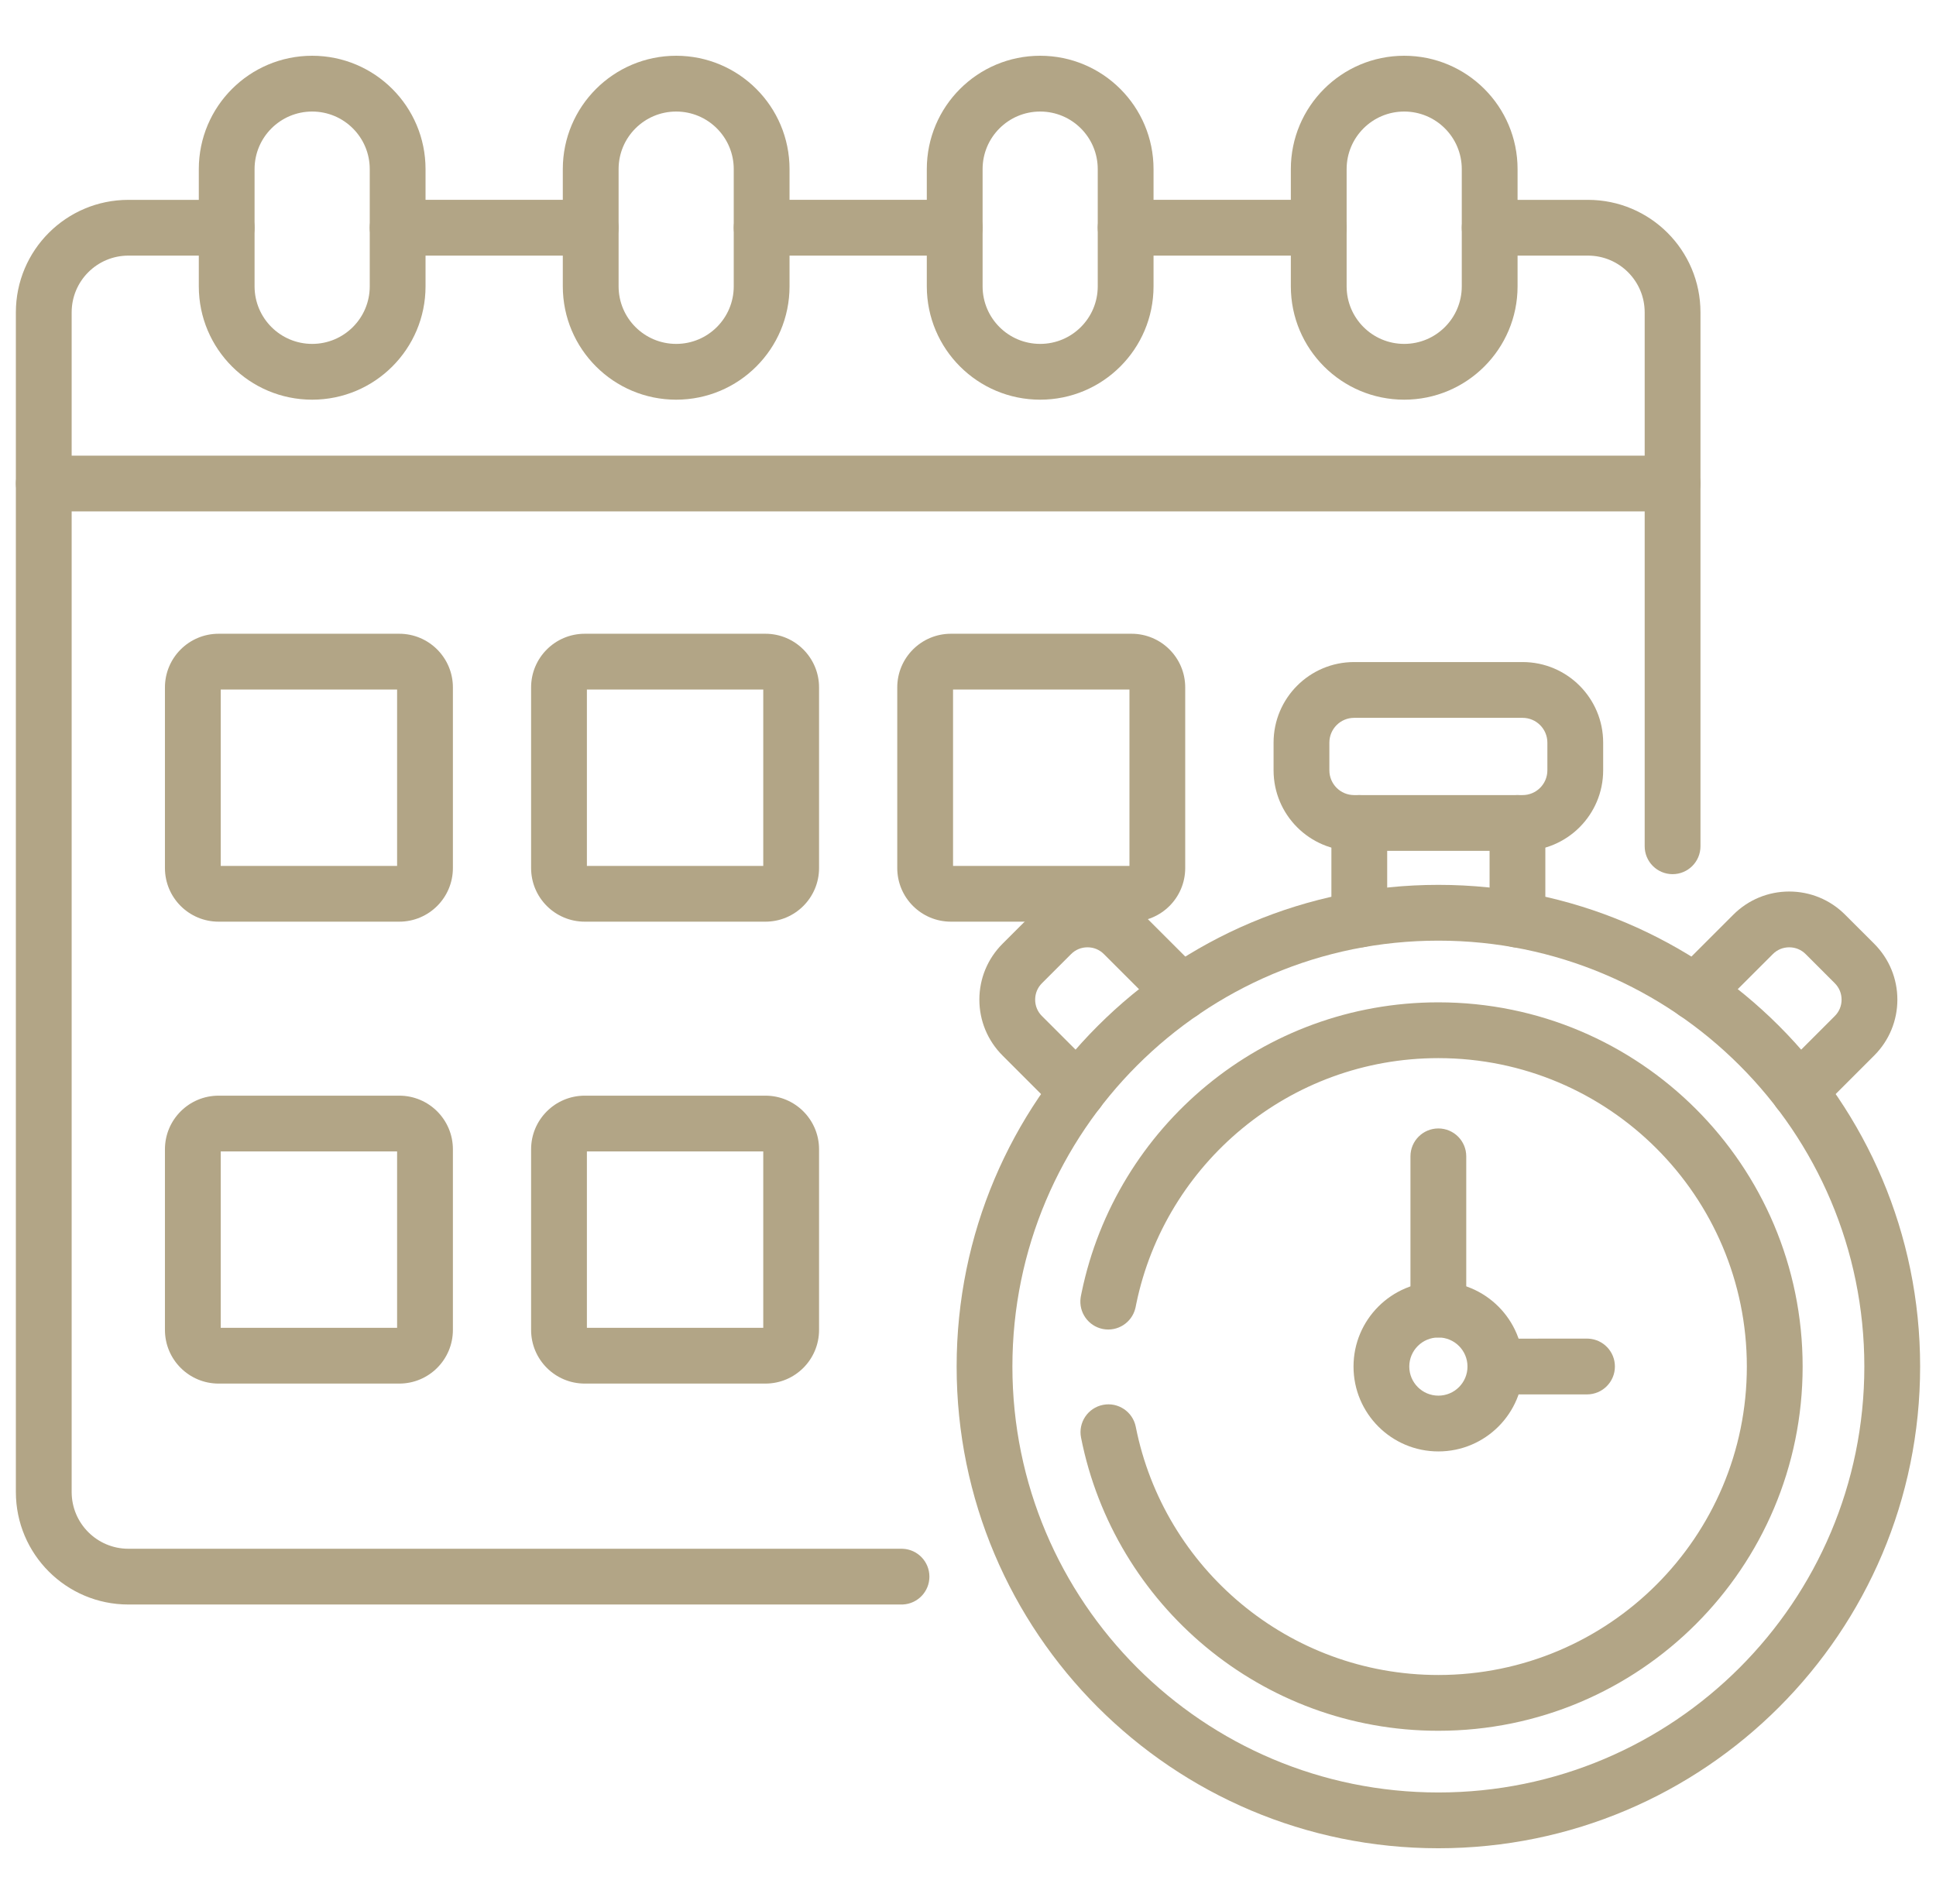
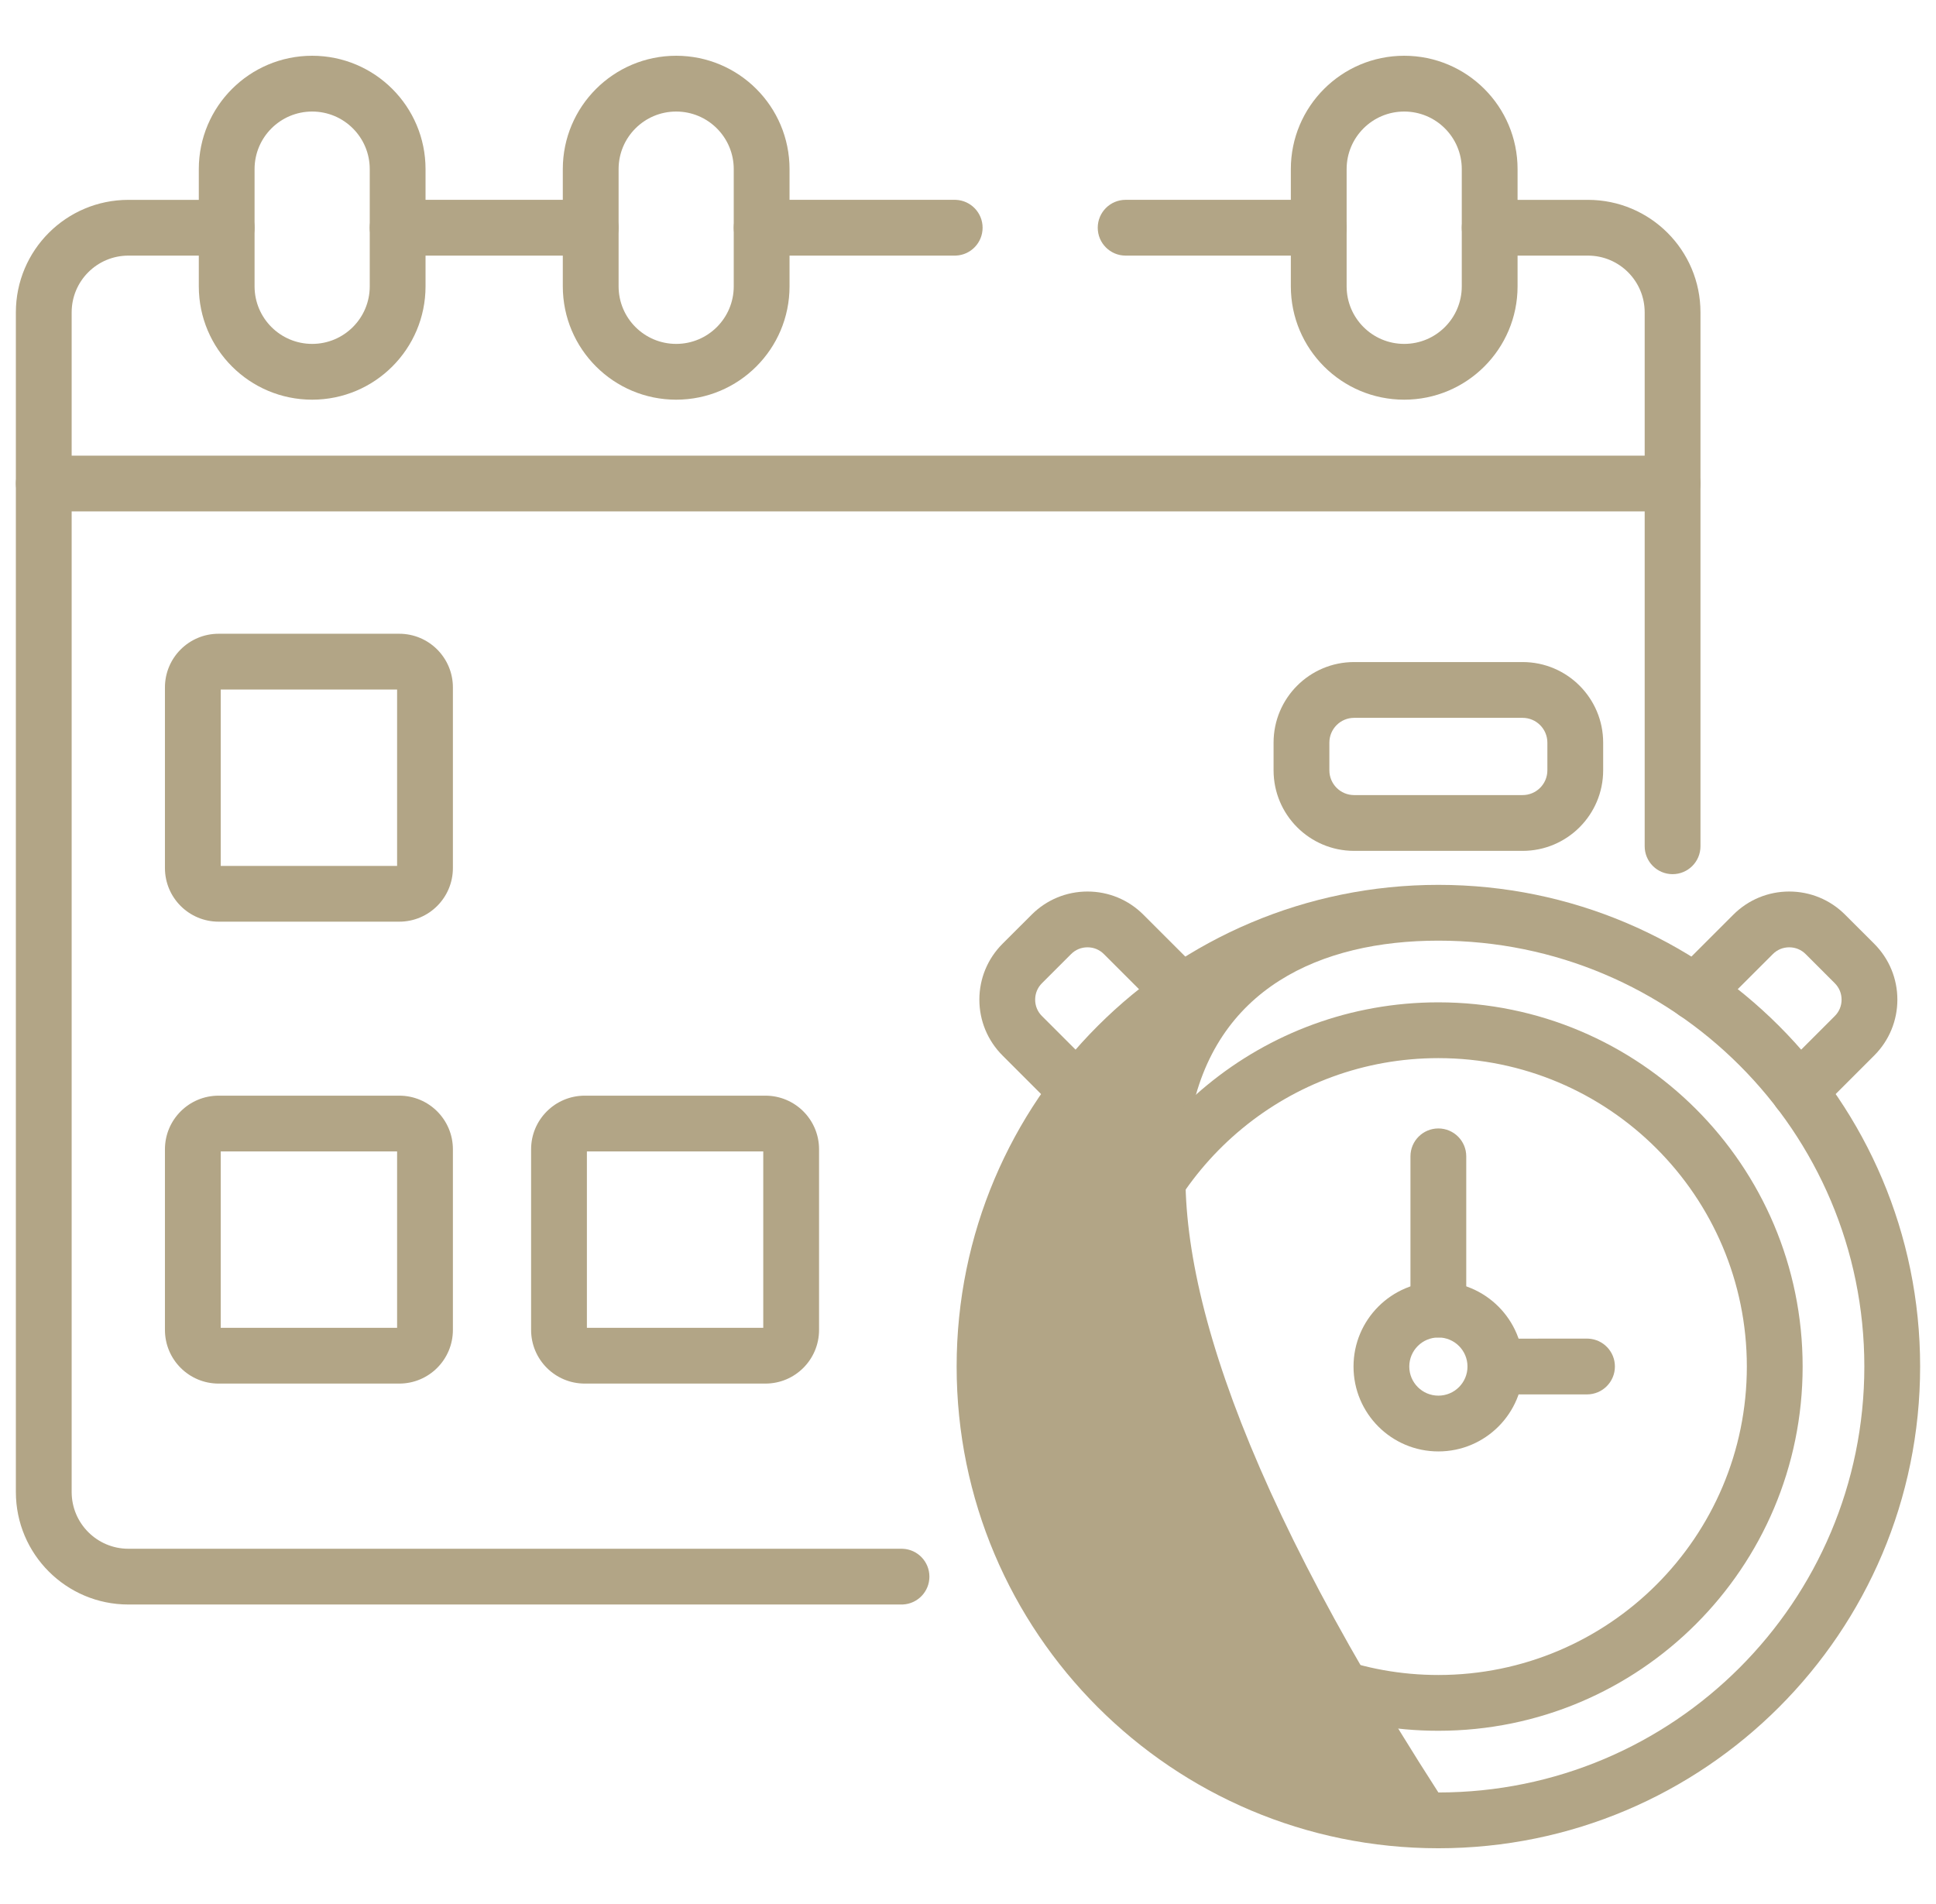
<svg xmlns="http://www.w3.org/2000/svg" fill="none" viewBox="0 0 61 60" height="60" width="61">
  <g clip-path="url(#clip0_223_605)">
    <path fill="#B2A586" d="M50.004 43.941C50.49 43.941 50.883 43.547 50.883 43.061C50.883 42.591 50.513 42.207 50.049 42.184L50.004 42.183L47.116 42.184L47.071 42.185C46.606 42.209 46.237 42.593 46.237 43.063C46.237 43.549 46.631 43.942 47.117 43.942L50.004 43.941Z" />
    <path fill="#B2A586" d="M44.441 36.439V41.268C44.441 41.753 44.835 42.147 45.32 42.147C45.806 42.147 46.199 41.753 46.199 41.268V36.439C46.199 35.954 45.806 35.56 45.32 35.56C44.835 35.56 44.441 35.954 44.441 36.439Z" />
    <path fill="#B2A586" d="M11.65 9.023C11.65 10.025 10.838 10.837 9.836 10.837C8.834 10.837 8.021 10.025 8.021 9.023V5.329C8.021 4.327 8.834 3.515 9.836 3.515C10.838 3.515 11.65 4.327 11.65 5.329V9.023ZM13.408 5.329C13.408 3.356 11.808 1.757 9.836 1.757C7.863 1.757 6.264 3.356 6.264 5.329V9.023C6.264 10.996 7.863 12.595 9.836 12.595C11.808 12.595 13.408 10.996 13.408 9.023V5.329Z" />
    <path fill="#B2A586" d="M23.119 9.023C23.119 10.025 22.307 10.837 21.305 10.837C20.303 10.837 19.491 10.025 19.491 9.023V5.329C19.491 4.327 20.303 3.515 21.305 3.515C22.307 3.515 23.119 4.327 23.119 5.329V9.023ZM24.877 5.329C24.877 3.356 23.278 1.757 21.305 1.757C19.333 1.757 17.733 3.356 17.733 5.329V9.023C17.733 10.996 19.333 12.595 21.305 12.595C23.278 12.595 24.877 10.996 24.877 9.023V5.329Z" />
-     <path fill="#B2A586" d="M34.588 9.023C34.588 10.025 33.776 10.837 32.774 10.837C31.772 10.837 30.96 10.025 30.96 9.023V5.329C30.96 4.327 31.772 3.515 32.774 3.515C33.776 3.515 34.588 4.327 34.588 5.329V9.023ZM36.346 5.329C36.346 3.357 34.747 1.757 32.774 1.757C30.801 1.757 29.202 3.356 29.202 5.329V9.023C29.202 10.996 30.801 12.595 32.774 12.595C34.747 12.595 36.346 10.996 36.346 9.023V5.329Z" />
    <path fill="#B2A586" d="M46.058 9.023C46.058 10.025 45.246 10.837 44.244 10.837C43.242 10.837 42.43 10.025 42.43 9.023V5.329C42.43 4.327 43.242 3.515 44.244 3.515C45.246 3.515 46.058 4.327 46.058 5.329V9.023ZM47.816 5.329C47.816 3.356 46.217 1.757 44.244 1.757C42.271 1.757 40.672 3.357 40.672 5.329V9.023C40.672 10.996 42.271 12.595 44.244 12.595C46.216 12.595 47.816 10.996 47.816 9.023V5.329Z" />
    <path fill="#B2A586" d="M51.821 9.843V14.358H2.258V9.843C2.258 8.856 3.058 8.055 4.046 8.055H7.143L7.188 8.054C7.652 8.031 8.021 7.647 8.021 7.176C8.021 6.706 7.652 6.322 7.188 6.299L7.143 6.298H4.046C2.087 6.298 0.5 7.885 0.5 9.843V15.237C0.5 15.723 0.893 16.116 1.379 16.116H52.7C53.185 16.116 53.579 15.723 53.579 15.237V9.843C53.579 7.885 51.992 6.298 50.033 6.298H46.937C46.451 6.298 46.058 6.691 46.058 7.176C46.058 7.662 46.451 8.055 46.937 8.055H50.033C51.021 8.055 51.821 8.856 51.821 9.843Z" />
    <path fill="#B2A586" d="M18.611 8.055L18.657 8.054C19.121 8.031 19.49 7.646 19.49 7.176C19.49 6.706 19.121 6.322 18.657 6.298L18.611 6.297H12.528C12.043 6.297 11.649 6.691 11.649 7.176C11.649 7.662 12.043 8.055 12.528 8.055H18.611Z" />
    <path fill="#B2A586" d="M30.081 8.055L30.126 8.054C30.591 8.031 30.96 7.647 30.96 7.176C30.96 6.706 30.591 6.322 30.126 6.298L30.081 6.297H23.998C23.513 6.297 23.119 6.691 23.119 7.176C23.119 7.662 23.513 8.055 23.998 8.055H30.081Z" />
    <path fill="#B2A586" d="M41.55 8.055L41.595 8.054C42.059 8.031 42.429 7.647 42.429 7.176C42.429 6.706 42.059 6.322 41.595 6.298L41.55 6.297H35.467C34.981 6.297 34.588 6.691 34.588 7.176C34.588 7.662 34.981 8.055 35.467 8.055H41.55Z" />
    <path fill="#B2A586" d="M0.5 15.237V47.017C0.5 48.975 2.087 50.562 4.046 50.562H28.405L28.45 50.561C28.915 50.538 29.284 50.154 29.284 49.684C29.284 49.213 28.915 48.829 28.45 48.806L28.405 48.805H4.046C3.058 48.805 2.258 48.004 2.258 47.017V15.237C2.258 14.752 1.864 14.358 1.379 14.358C0.893 14.358 0.5 14.752 0.5 15.237Z" />
    <path fill="#B2A586" d="M51.821 15.237V26.668C51.821 27.153 52.215 27.547 52.7 27.547C53.186 27.547 53.579 27.153 53.579 26.668V15.237C53.579 14.752 53.186 14.358 52.7 14.358C52.215 14.358 51.821 14.752 51.821 15.237Z" />
    <path fill="#B2A586" d="M6.955 21.729H12.512V27.287H6.955V21.729ZM14.27 21.662C14.27 20.729 13.514 19.971 12.58 19.971H6.888C5.954 19.971 5.197 20.728 5.197 21.662V27.354C5.197 28.288 5.954 29.044 6.888 29.044H12.58C13.514 29.044 14.27 28.287 14.27 27.354V21.662Z" />
-     <path fill="#B2A586" d="M18.492 21.729H24.049V27.287H18.492V21.729ZM25.807 21.662C25.807 20.729 25.051 19.971 24.117 19.971H18.425C17.491 19.971 16.734 20.728 16.734 21.662V27.354C16.734 28.288 17.491 29.044 18.425 29.044H24.117C25.051 29.044 25.807 28.287 25.807 27.354V21.662Z" />
-     <path fill="#B2A586" d="M30.029 21.729H35.587V27.287H30.029V21.729ZM37.344 21.662C37.344 20.728 36.587 19.972 35.654 19.971H29.962C29.028 19.971 28.271 20.729 28.271 21.662V27.354C28.271 28.287 29.028 29.044 29.962 29.044H35.654C36.587 29.044 37.344 28.288 37.344 27.354V21.662Z" />
    <path fill="#B2A586" d="M6.955 36.285H12.512V41.842H6.955V36.285ZM14.27 36.217C14.27 35.284 13.514 34.527 12.58 34.527H6.888C5.954 34.527 5.197 35.284 5.197 36.217V41.909C5.197 42.843 5.954 43.6 6.888 43.6H12.58C13.514 43.6 14.27 42.843 14.27 41.909V36.217Z" />
    <path fill="#B2A586" d="M18.492 36.285H24.049V41.842H18.492V36.285ZM25.807 36.217C25.807 35.284 25.051 34.527 24.117 34.527H18.425C17.491 34.527 16.734 35.284 16.734 36.217V41.909C16.734 42.843 17.491 43.6 18.425 43.6H24.117C25.051 43.6 25.807 42.843 25.807 41.909V36.217Z" />
-     <path fill="#B2A586" d="M58.742 43.063C58.742 50.476 52.733 56.485 45.321 56.485C37.908 56.485 31.899 50.476 31.899 43.063C31.899 35.651 37.908 29.642 45.321 29.642C52.733 29.642 58.742 35.651 58.742 43.063ZM60.5 43.063C60.5 34.68 53.704 27.884 45.321 27.884C36.938 27.884 30.142 34.68 30.142 43.063C30.142 51.447 36.938 58.243 45.321 58.243C53.704 58.243 60.5 51.447 60.5 43.063Z" />
+     <path fill="#B2A586" d="M58.742 43.063C58.742 50.476 52.733 56.485 45.321 56.485C31.899 35.651 37.908 29.642 45.321 29.642C52.733 29.642 58.742 35.651 58.742 43.063ZM60.5 43.063C60.5 34.68 53.704 27.884 45.321 27.884C36.938 27.884 30.142 34.68 30.142 43.063C30.142 51.447 36.938 58.243 45.321 58.243C53.704 58.243 60.5 51.447 60.5 43.063Z" />
    <path fill="#B2A586" d="M55.04 43.064C55.04 48.431 50.688 52.783 45.32 52.783C40.603 52.783 36.668 49.421 35.786 44.962C35.692 44.486 35.229 44.176 34.753 44.271C34.277 44.365 33.967 44.827 34.062 45.304C35.104 50.57 39.748 54.541 45.32 54.541C51.659 54.541 56.798 49.402 56.798 43.064C56.798 36.725 51.659 31.586 45.32 31.586C39.782 31.586 35.162 35.507 34.081 40.725L34.056 40.848L34.049 40.893C33.983 41.353 34.289 41.789 34.75 41.88C35.212 41.97 35.66 41.681 35.772 41.23L35.782 41.186L35.803 41.081C36.718 36.664 40.632 33.344 45.32 33.344C50.688 33.344 55.04 37.696 55.04 43.064Z" />
    <path fill="#B2A586" d="M46.238 43.063C46.238 43.57 45.828 43.98 45.321 43.98C44.815 43.98 44.404 43.57 44.404 43.063C44.404 42.557 44.815 42.147 45.321 42.147C45.828 42.147 46.238 42.557 46.238 43.063ZM47.996 43.063C47.996 41.586 46.798 40.389 45.321 40.389C43.844 40.389 42.647 41.586 42.647 43.063C42.647 44.541 43.844 45.738 45.321 45.738C46.798 45.738 47.996 44.541 47.996 43.063Z" />
    <path fill="#B2A586" d="M48.755 24.274C48.755 24.706 48.406 25.055 47.974 25.055H42.666C42.235 25.055 41.886 24.706 41.886 24.274V23.402C41.886 22.971 42.235 22.621 42.666 22.621H47.974C48.406 22.621 48.755 22.971 48.755 23.402V24.274ZM50.513 23.402C50.513 22 49.376 20.863 47.974 20.863H42.666C41.264 20.863 40.128 22 40.128 23.402V24.274C40.128 25.676 41.264 26.813 42.666 26.813H47.974C49.376 26.813 50.513 25.676 50.513 24.274V23.402Z" />
-     <path fill="#B2A586" d="M46.934 25.934V28.98C46.934 29.465 47.327 29.859 47.812 29.859C48.298 29.859 48.691 29.465 48.691 28.98V25.934C48.691 25.449 48.298 25.055 47.812 25.055C47.327 25.055 46.934 25.449 46.934 25.934Z" />
-     <path fill="#B2A586" d="M41.95 25.934V28.98C41.95 29.465 42.344 29.858 42.829 29.858C43.315 29.858 43.708 29.465 43.708 28.98V25.934C43.708 25.448 43.315 25.055 42.829 25.055C42.344 25.055 41.95 25.448 41.95 25.934Z" />
    <path fill="#B2A586" d="M52.789 31.892C53.121 32.225 53.654 32.235 53.999 31.923L54.032 31.892L55.858 30.067C55.997 29.927 56.178 29.852 56.375 29.852C56.573 29.852 56.754 29.927 56.893 30.066L56.894 30.067L57.81 30.983C57.95 31.123 58.025 31.304 58.025 31.501C58.025 31.698 57.95 31.88 57.81 32.019L56.065 33.764L56.034 33.797C55.722 34.142 55.733 34.675 56.065 35.007C56.398 35.34 56.93 35.35 57.275 35.038L57.308 35.007L59.053 33.262C59.522 32.793 59.783 32.165 59.783 31.501C59.783 30.837 59.522 30.209 59.053 29.74L59.053 29.74L58.136 28.824L58.136 28.824C57.667 28.354 57.039 28.094 56.375 28.094C55.712 28.094 55.084 28.354 54.614 28.824L52.789 30.649L52.758 30.682C52.446 31.027 52.456 31.56 52.789 31.892Z" />
    <path fill="#B2A586" d="M36.642 31.923C36.987 32.235 37.52 32.225 37.852 31.892C38.195 31.549 38.195 30.992 37.852 30.649L36.026 28.824C35.557 28.354 34.929 28.094 34.265 28.094C33.602 28.094 32.974 28.354 32.505 28.824L31.588 29.74C31.119 30.209 30.858 30.837 30.858 31.501C30.858 32.165 31.119 32.793 31.588 33.262L33.333 35.007C33.676 35.35 34.233 35.35 34.576 35.007C34.919 34.664 34.919 34.108 34.576 33.764L32.831 32.019C32.691 31.88 32.616 31.699 32.616 31.501C32.616 31.304 32.691 31.123 32.831 30.983L33.748 30.066C33.887 29.927 34.068 29.852 34.265 29.852C34.463 29.852 34.644 29.927 34.783 30.067L36.609 31.892L36.642 31.923Z" />
  </g>
  <defs>
    <clipPath id="clip0_223_605">
      <rect transform="translate(0.5)" fill="white" height="60" width="60" />
    </clipPath>
  </defs>
</svg>